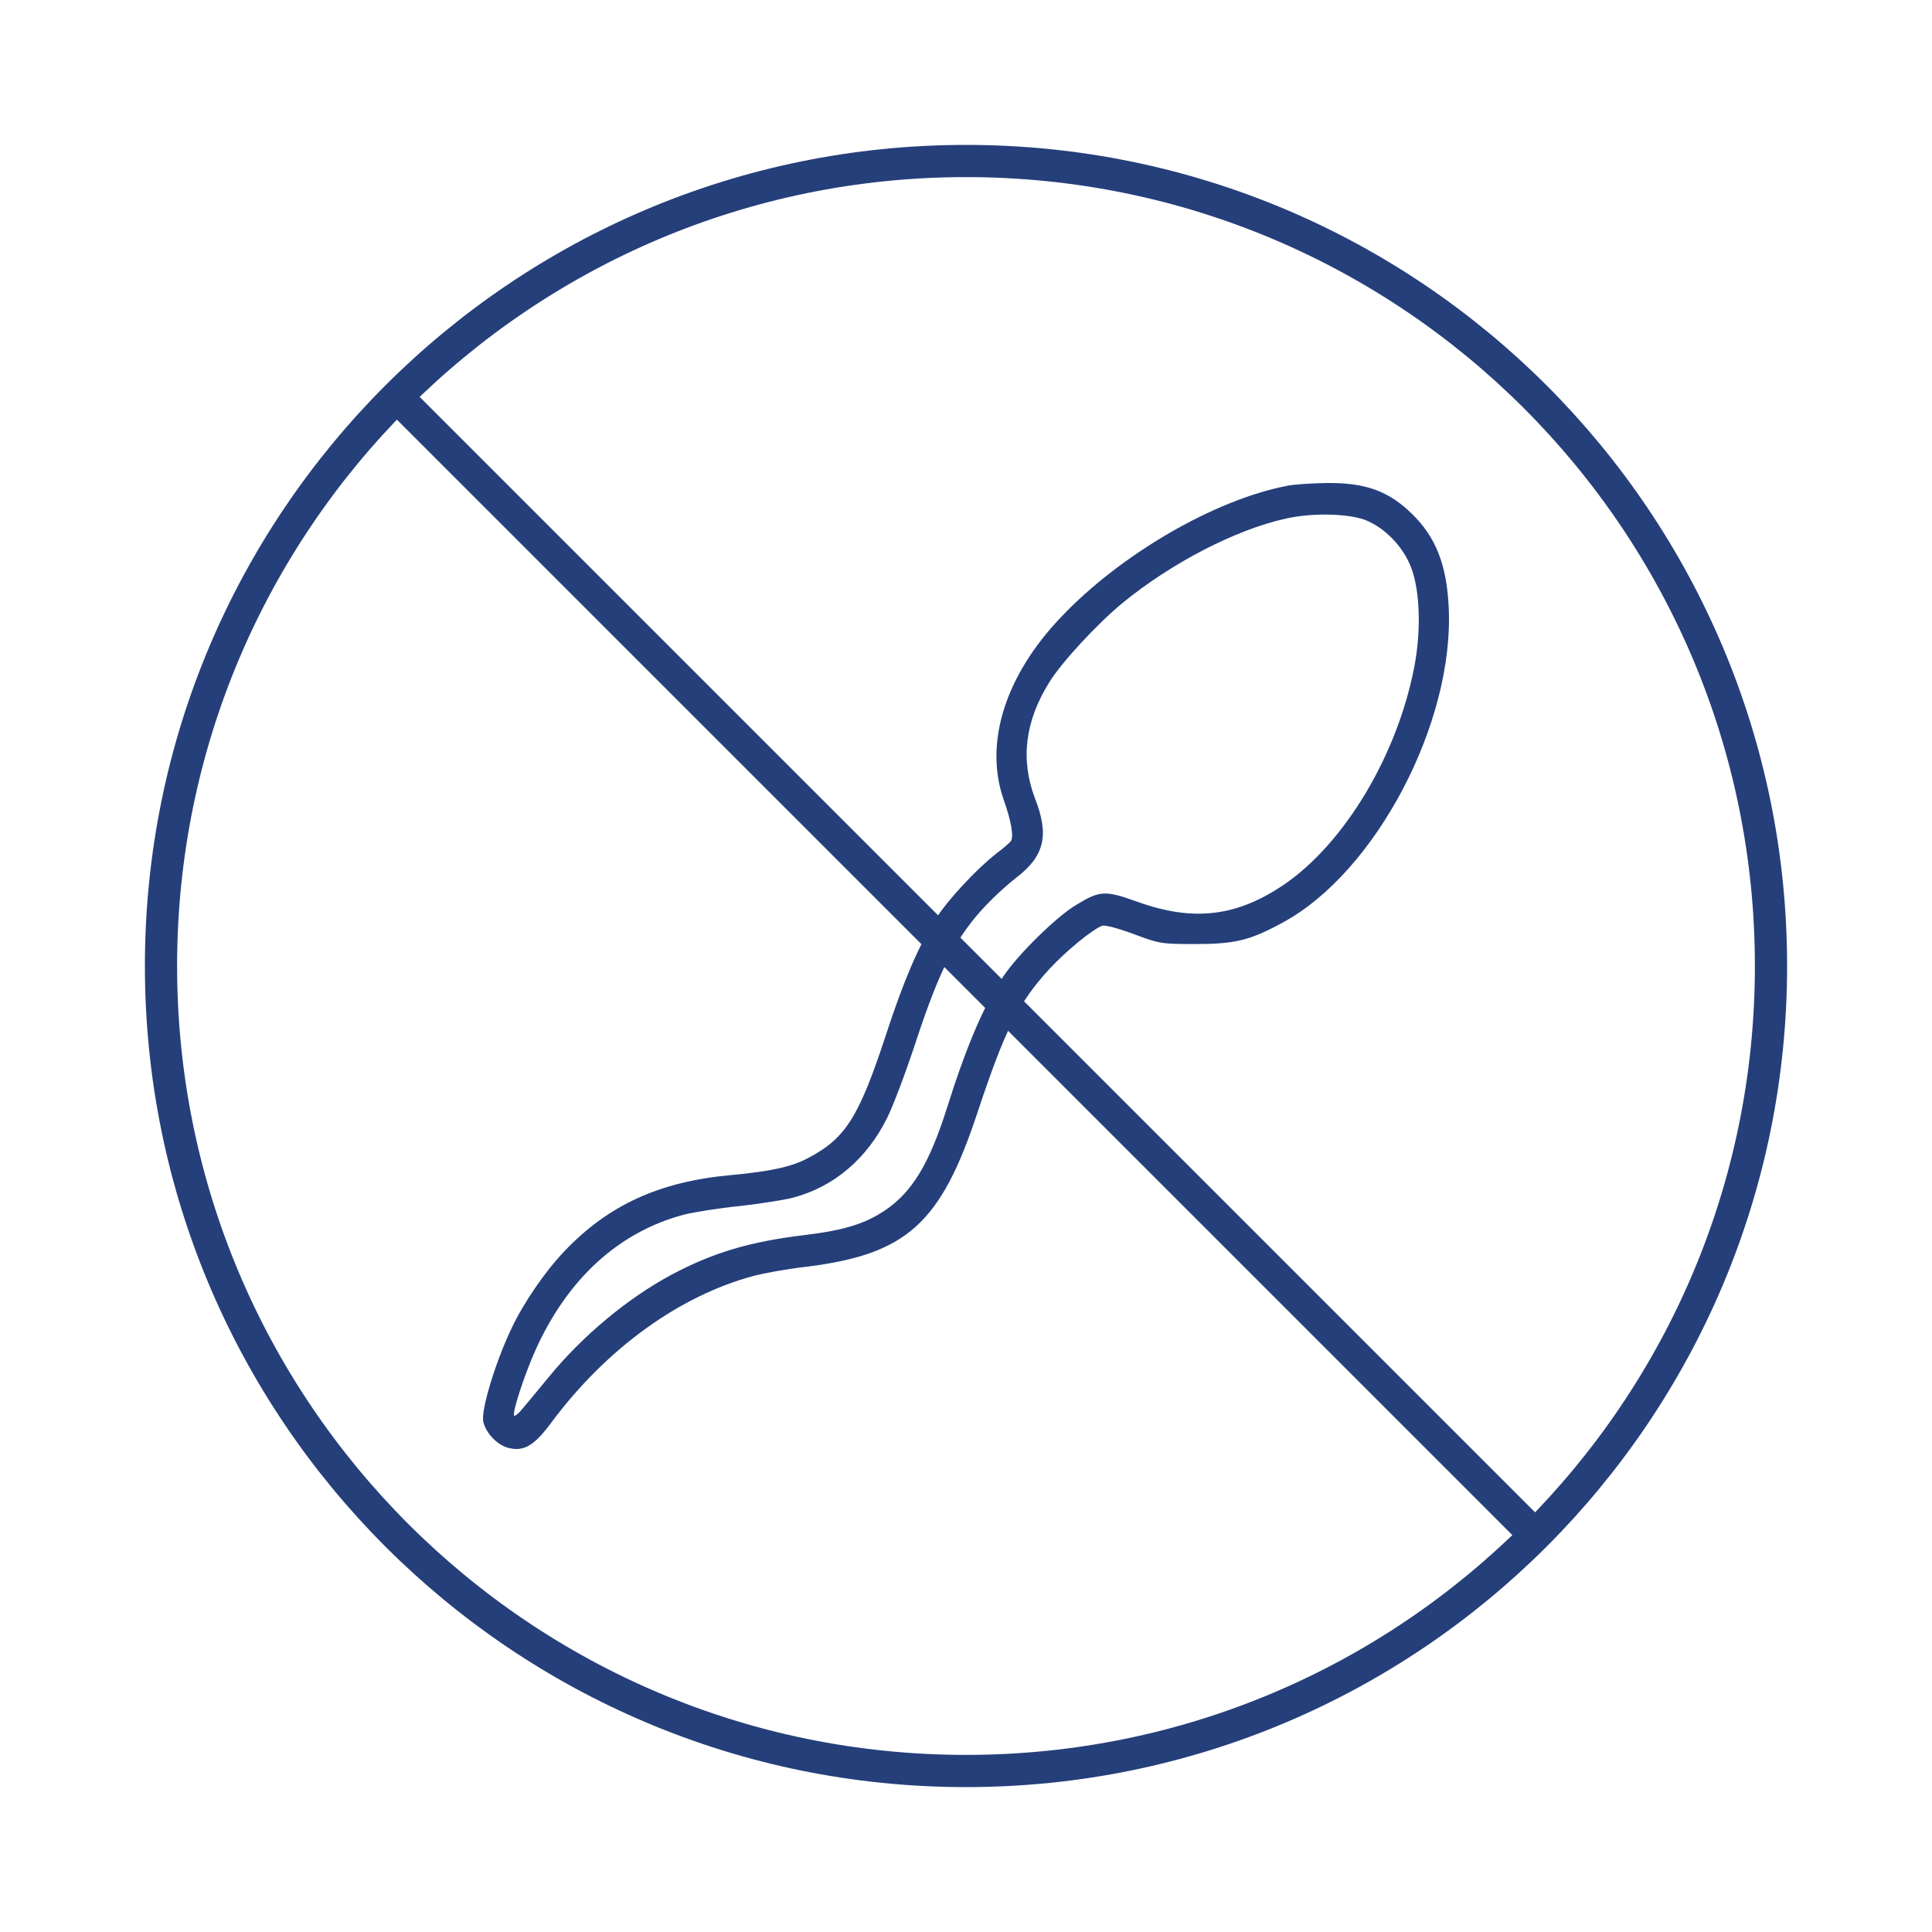
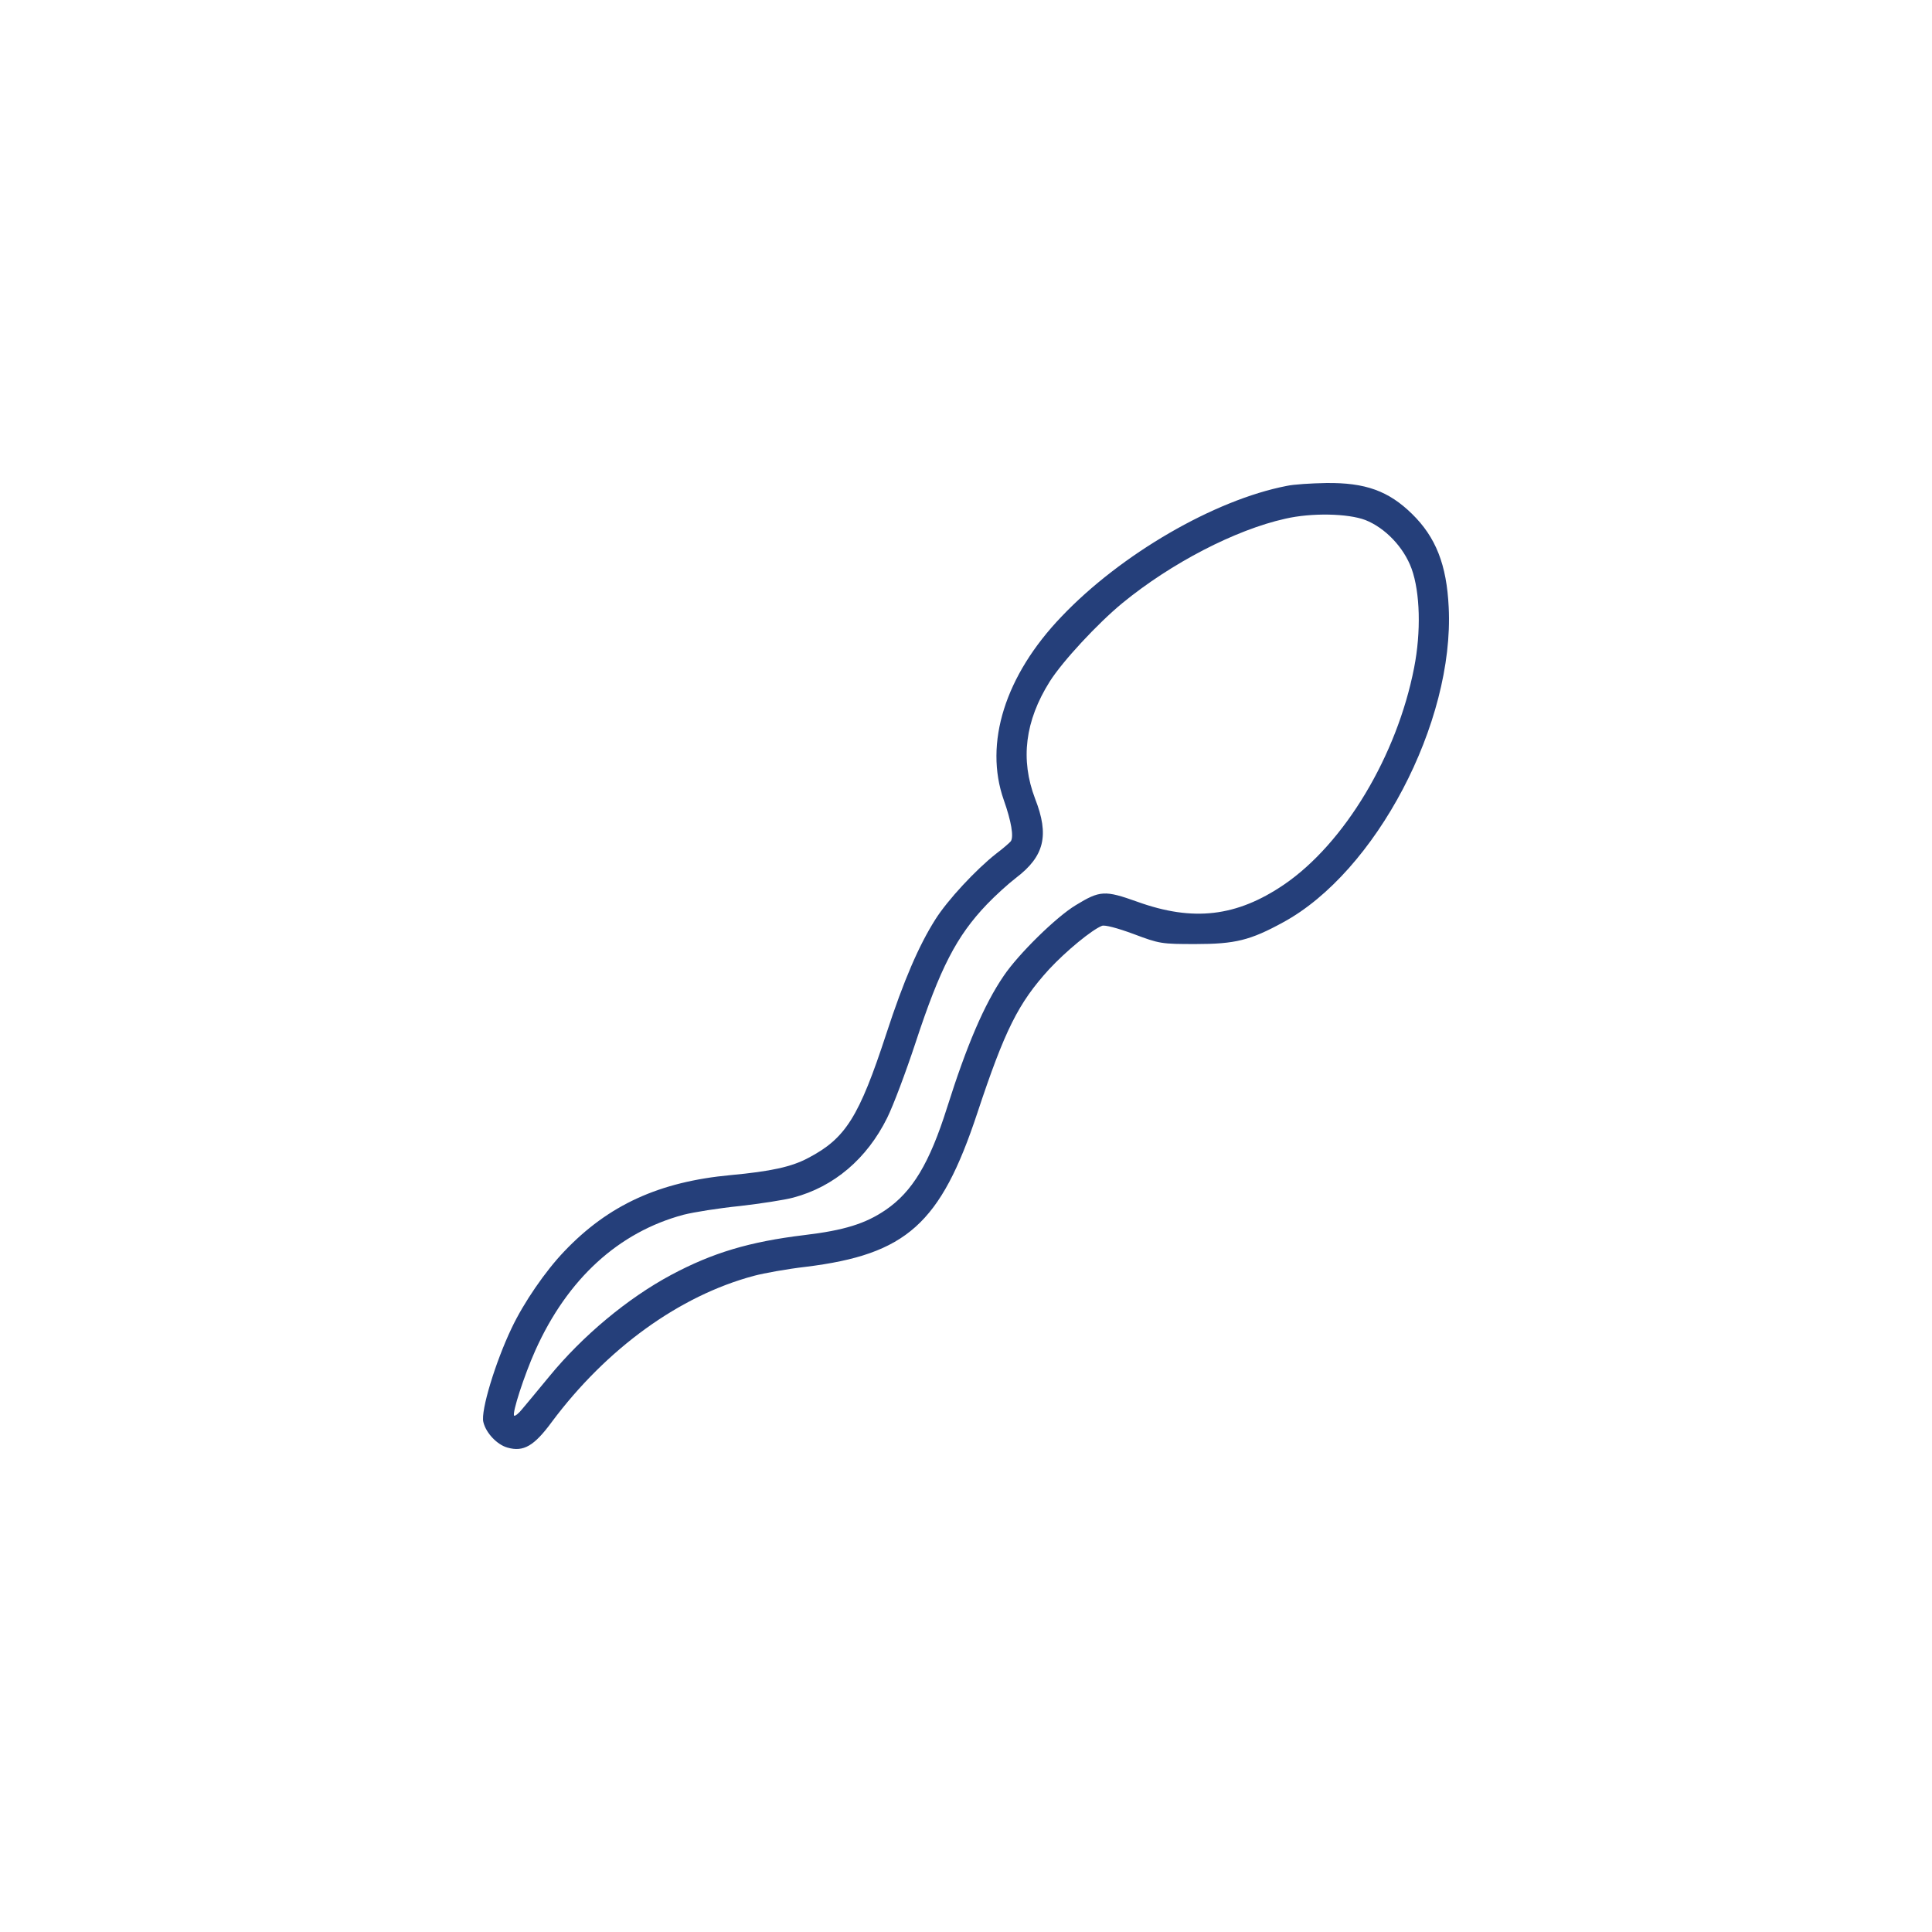
<svg xmlns="http://www.w3.org/2000/svg" fill="none" viewBox="0 0 240 240" height="240" width="240">
  <path fill="#253F7A" d="M159.824 60.364C150.853 62.105 139.247 68.836 131.875 76.586C124.848 83.909 122.214 92.349 124.692 99.376C125.633 102.036 125.946 103.941 125.57 104.499C125.444 104.663 124.629 105.385 123.751 106.042C121.241 108.013 117.697 111.822 116.191 114.219C114.152 117.437 112.27 121.772 110.105 128.405C106.718 138.749 105.055 141.409 100.413 143.839C98.342 144.956 95.739 145.514 90.783 145.974C81.905 146.795 75.569 149.684 70.08 155.464C67.758 157.894 65.061 161.802 63.555 164.987C61.547 169.19 59.697 175.265 60.042 176.645C60.355 177.991 61.736 179.469 63.053 179.83C65.029 180.388 66.347 179.633 68.543 176.645C75.349 167.516 84.415 160.948 93.668 158.485C94.892 158.157 97.809 157.631 100.099 157.369C112.615 155.825 116.85 152.016 121.398 138.29C124.817 127.978 126.48 124.629 130.307 120.425C132.44 118.127 135.639 115.5 136.894 115.007C137.239 114.876 138.776 115.27 140.815 116.025C144.046 117.24 144.265 117.273 148.532 117.273C153.425 117.273 155.307 116.813 159.385 114.58C170.897 108.341 180.684 89.754 179.962 75.437C179.712 70.15 178.363 66.735 175.414 63.845C172.497 60.988 169.611 59.937 164.718 60.003C162.898 60.036 160.702 60.167 159.824 60.364ZM169.611 64.6C172.089 65.585 174.379 67.983 175.351 70.642C176.418 73.598 176.543 78.491 175.665 82.957C173.532 93.892 167.007 104.762 159.51 109.884C153.613 113.891 148.218 114.515 141.285 112.019C137.239 110.574 136.643 110.607 133.632 112.446C131.185 113.923 126.511 118.521 124.692 121.214C122.245 124.793 120.081 129.883 117.634 137.633C115.469 144.496 113.336 148.042 110.011 150.308C107.502 152.016 104.867 152.837 99.911 153.428C93.104 154.249 88.524 155.628 83.411 158.354C77.953 161.276 72.369 165.939 68.198 171.029C66.849 172.671 65.343 174.477 64.872 175.036C64.433 175.594 63.963 175.955 63.869 175.857C63.586 175.561 65.123 170.832 66.504 167.746C70.487 158.879 76.824 153.067 84.917 150.899C86.203 150.571 89.34 150.078 91.912 149.816C94.484 149.52 97.495 149.06 98.562 148.765C103.612 147.419 107.69 143.938 110.2 138.881C110.984 137.304 112.552 133.101 113.713 129.587C116.787 120.228 118.826 116.288 122.59 112.347C123.656 111.231 125.256 109.786 126.197 109.063C129.742 106.371 130.369 103.776 128.581 99.212C126.731 94.352 127.327 89.557 130.401 84.665C132 82.136 136.361 77.44 139.435 74.912C145.489 69.953 153.456 65.815 159.667 64.436C162.93 63.681 167.447 63.779 169.611 64.6Z" />
-   <path stroke-linejoin="round" stroke-linecap="round" stroke-width="4" stroke="#253F7A" d="M49.3 49.3L190.7 190.7M220 120C220 175.228 175.228 220 120 220C64.772 220 20 175.228 20 120C20 64.772 64.772 20 120 20C175.228 20 220 64.772 220 120Z" />
</svg>